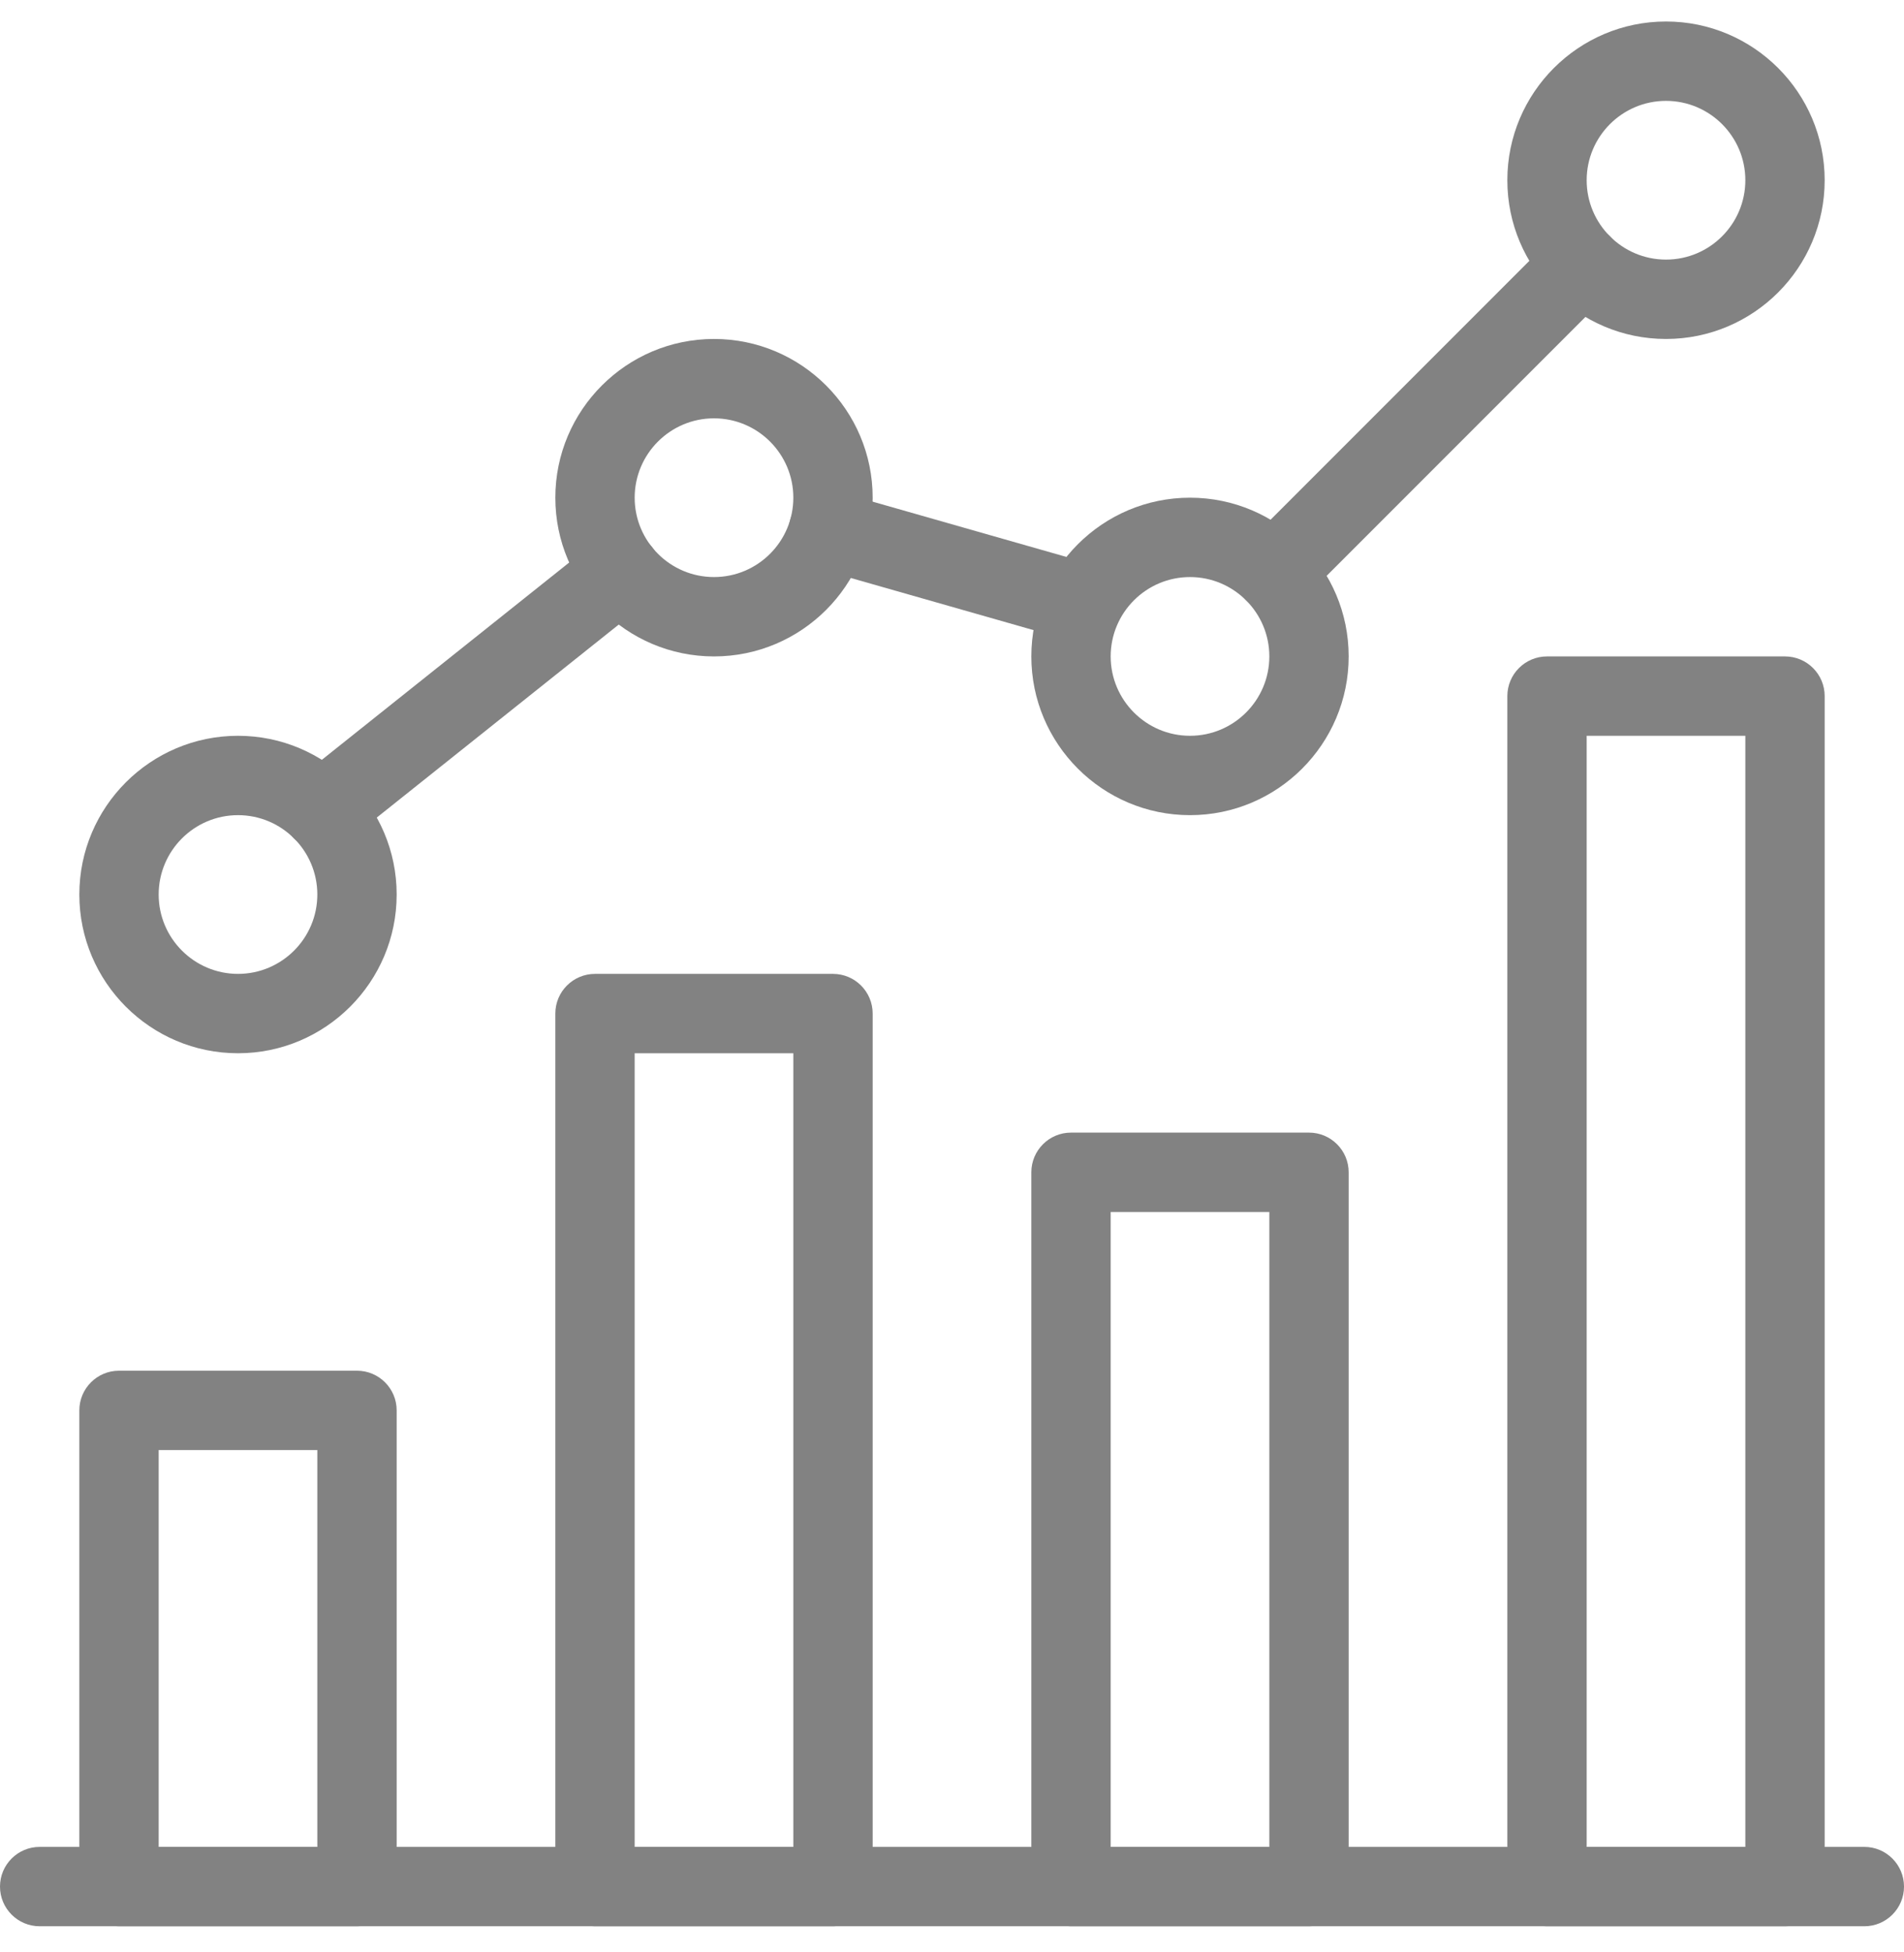
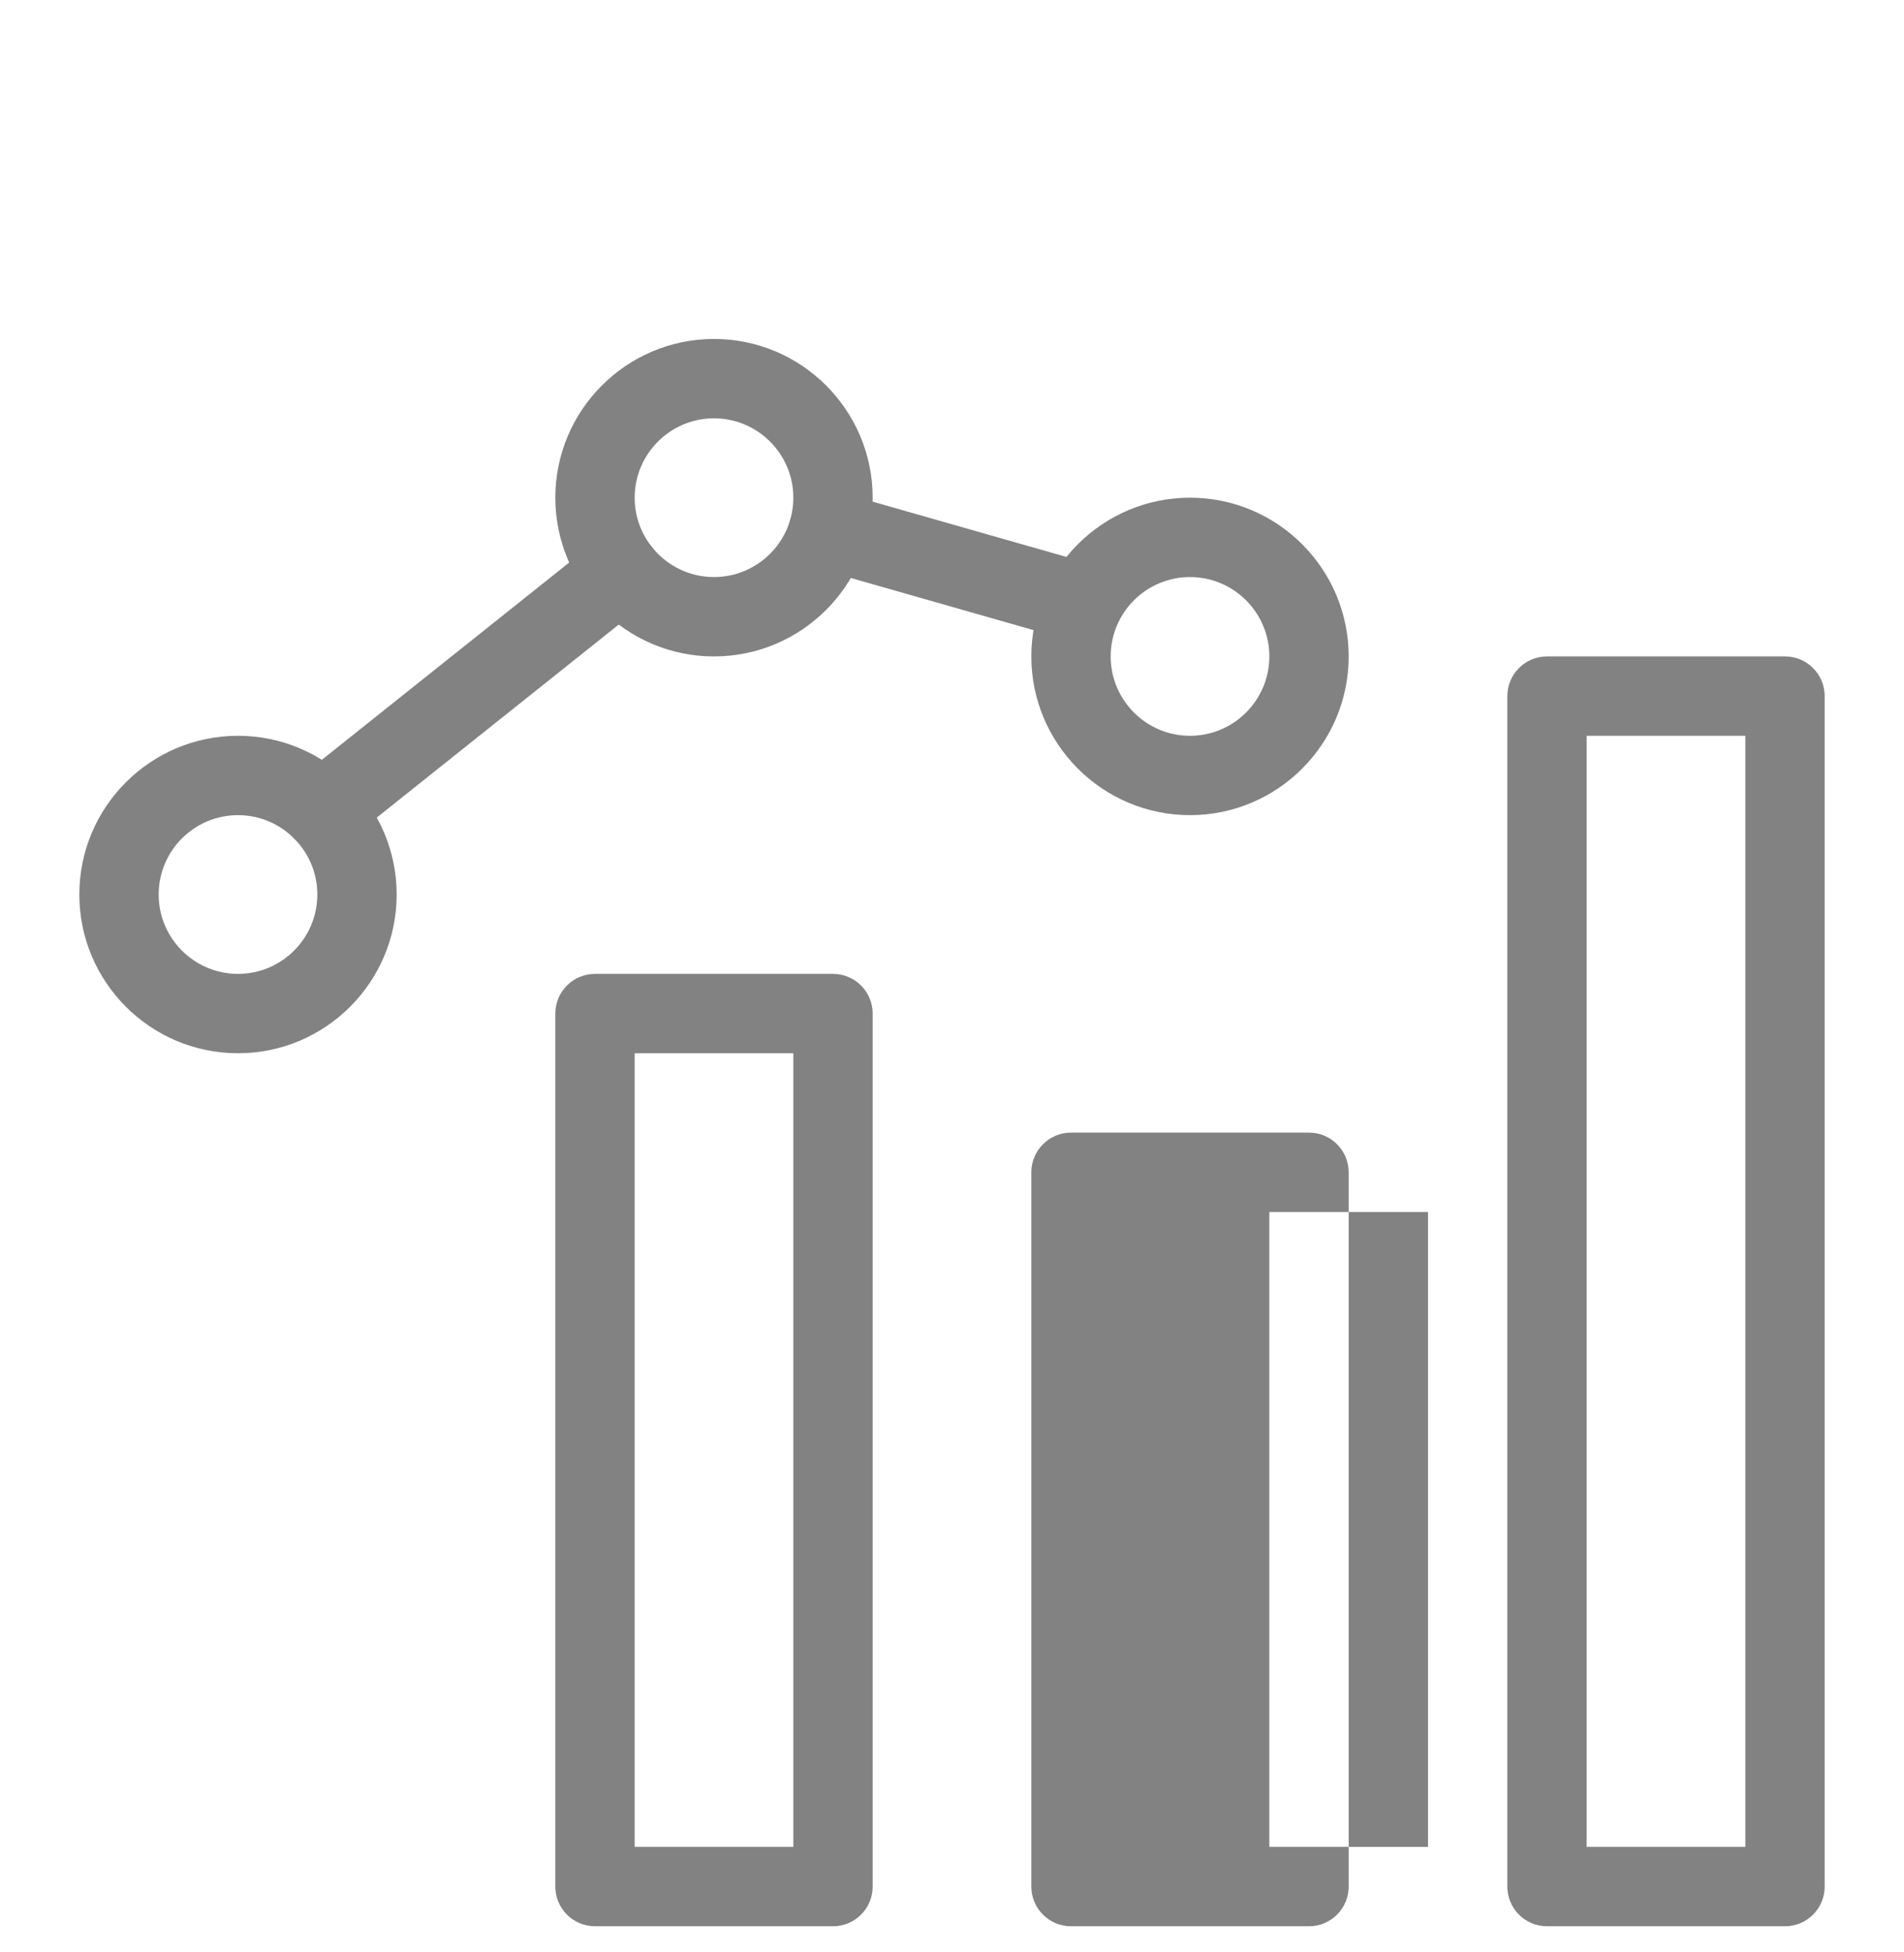
<svg xmlns="http://www.w3.org/2000/svg" version="1.1" id="Capa_1" x="0px" y="0px" width="595.279px" height="610px" viewBox="0 0 595.279 610" enable-background="new 0 0 595.279 610" xml:space="preserve">
  <g>
    <g>
-       <path fill="#828282" d="M582.879,577.197H12.402C5.556,577.197,0,582.753,0,589.599C0,596.445,5.556,602,12.401,602H582.88    c6.846,0,12.401-5.556,12.401-12.401C595.28,582.753,589.724,577.197,582.879,577.197z" />
-     </g>
+       </g>
  </g>
  <g>
    <g>
-       <path fill="#828282" d="M111.615,428.377h-74.41c-6.846,0-12.401,5.557-12.401,12.402v148.819c0,6.846,5.557,12.4,12.401,12.4    h74.41c6.846,0,12.401-5.556,12.401-12.401V440.778C124.017,433.933,118.461,428.377,111.615,428.377z M99.213,577.197H49.607    V453.181h49.606L99.213,577.197L99.213,577.197z" />
-     </g>
+       </g>
  </g>
  <g>
    <g>
      <path fill="#828282" d="M260.435,304.36h-74.41c-6.846,0-12.401,5.556-12.401,12.4v272.838c0,6.847,5.557,12.401,12.401,12.401    h74.41c6.846,0,12.401-5.556,12.401-12.401V316.762C272.837,309.916,267.281,304.36,260.435,304.36z M248.033,577.197h-49.607    V329.163h49.607V577.197L248.033,577.197z" />
    </g>
  </g>
  <g>
    <g>
-       <path fill="#828282" d="M409.256,353.967h-74.41c-6.847,0-12.402,5.558-12.402,12.402v223.229c0,6.847,5.558,12.401,12.402,12.401    h74.41c6.846,0,12.4-5.556,12.4-12.401V366.369C421.656,359.522,416.101,353.967,409.256,353.967z M396.853,577.197h-49.607    V378.771h49.607V577.197z" />
+       <path fill="#828282" d="M409.256,353.967h-74.41c-6.847,0-12.402,5.558-12.402,12.402v223.229c0,6.847,5.558,12.401,12.402,12.401    h74.41c6.846,0,12.4-5.556,12.4-12.401V366.369C421.656,359.522,416.101,353.967,409.256,353.967z M396.853,577.197V378.771h49.607V577.197z" />
    </g>
  </g>
  <g>
    <g>
      <path fill="#828282" d="M558.075,205.147h-74.41c-6.846,0-12.401,5.557-12.401,12.401v372.05c0,6.847,5.557,12.401,12.401,12.401    h74.41c6.847,0,12.401-5.556,12.401-12.401v-372.05C570.477,210.702,564.922,205.147,558.075,205.147z M545.674,577.197h-49.607    V229.95h49.607V577.197z" />
    </g>
  </g>
  <g>
    <g>
      <path fill="#828282" d="M74.41,229.95c-27.357,0-49.606,22.249-49.606,49.607s22.249,49.606,49.606,49.606    c27.358,0,49.606-22.248,49.606-49.606C124.017,252.199,101.769,229.95,74.41,229.95z M74.41,304.36    c-13.69,0-24.804-11.139-24.804-24.803c0-13.668,11.111-24.804,24.804-24.804s24.803,11.138,24.803,24.804    C99.213,293.223,88.102,304.36,74.41,304.36z" />
    </g>
  </g>
  <g>
    <g>
      <path fill="#828282" d="M223.23,105.933c-27.358,0-49.606,22.249-49.606,49.607s22.248,49.607,49.606,49.607    c27.357,0,49.606-22.25,49.606-49.607S250.588,105.933,223.23,105.933z M223.23,180.343c-13.691,0-24.803-11.137-24.803-24.803    c0-13.667,11.11-24.803,24.803-24.803c13.691,0,24.804,11.137,24.804,24.803C248.033,169.207,236.921,180.343,223.23,180.343z" />
    </g>
  </g>
  <g>
    <g>
      <path fill="#828282" d="M372.051,155.54c-27.358,0-49.607,22.249-49.607,49.607c0,27.357,22.249,49.606,49.607,49.606    c27.357,0,49.605-22.249,49.605-49.606C421.656,177.789,399.408,155.54,372.051,155.54z M372.051,229.95    c-13.691,0-24.804-11.137-24.804-24.803c0-13.668,11.111-24.804,24.804-24.804c13.691,0,24.803,11.138,24.803,24.804    S385.741,229.95,372.051,229.95z" />
    </g>
  </g>
  <g>
    <g>
-       <path fill="#828282" d="M520.87,6.72c-27.357,0-49.606,22.249-49.606,49.607s22.249,49.607,49.606,49.607    c27.358,0,49.606-22.249,49.606-49.607S548.229,6.72,520.87,6.72z M520.87,81.13c-13.69,0-24.804-11.137-24.804-24.803    c0-13.667,11.112-24.803,24.804-24.803c13.692,0,24.804,11.137,24.804,24.803S534.562,81.13,520.87,81.13z" />
-     </g>
+       </g>
  </g>
  <g>
    <g>
-       <path fill="#828282" d="M503.36,73.838c-4.837-4.837-12.7-4.837-17.537,0l-96.235,96.236c-4.837,4.837-4.837,12.7,0,17.537    c2.432,2.406,5.604,3.623,8.779,3.623c3.149,0,6.325-1.19,8.756-3.623l96.237-96.237C508.196,86.538,508.196,78.674,503.36,73.838    z" />
-     </g>
+       </g>
  </g>
  <g>
    <g>
      <path fill="#828282" d="M342.063,176.523l-79.669-22.719c-6.672-1.935-13.443,1.935-15.305,8.533    c-1.885,6.598,1.936,13.444,8.508,15.329l79.669,22.72c1.141,0.321,2.282,0.471,3.397,0.471c5.407,0,10.367-3.547,11.931-9.004    C352.48,185.28,348.66,178.408,342.063,176.523z" />
    </g>
  </g>
  <g>
    <g>
      <path fill="#828282" d="M203.883,170.993c-4.266-5.358-12.054-6.226-17.41-1.985l-93.511,74.56    c-5.356,4.291-6.25,12.078-1.959,17.437c2.456,3.075,6.077,4.664,9.698,4.664c2.703,0,5.432-0.894,7.714-2.679l93.509-74.559    C207.281,184.138,208.175,176.351,203.883,170.993z" />
    </g>
  </g>
</svg>